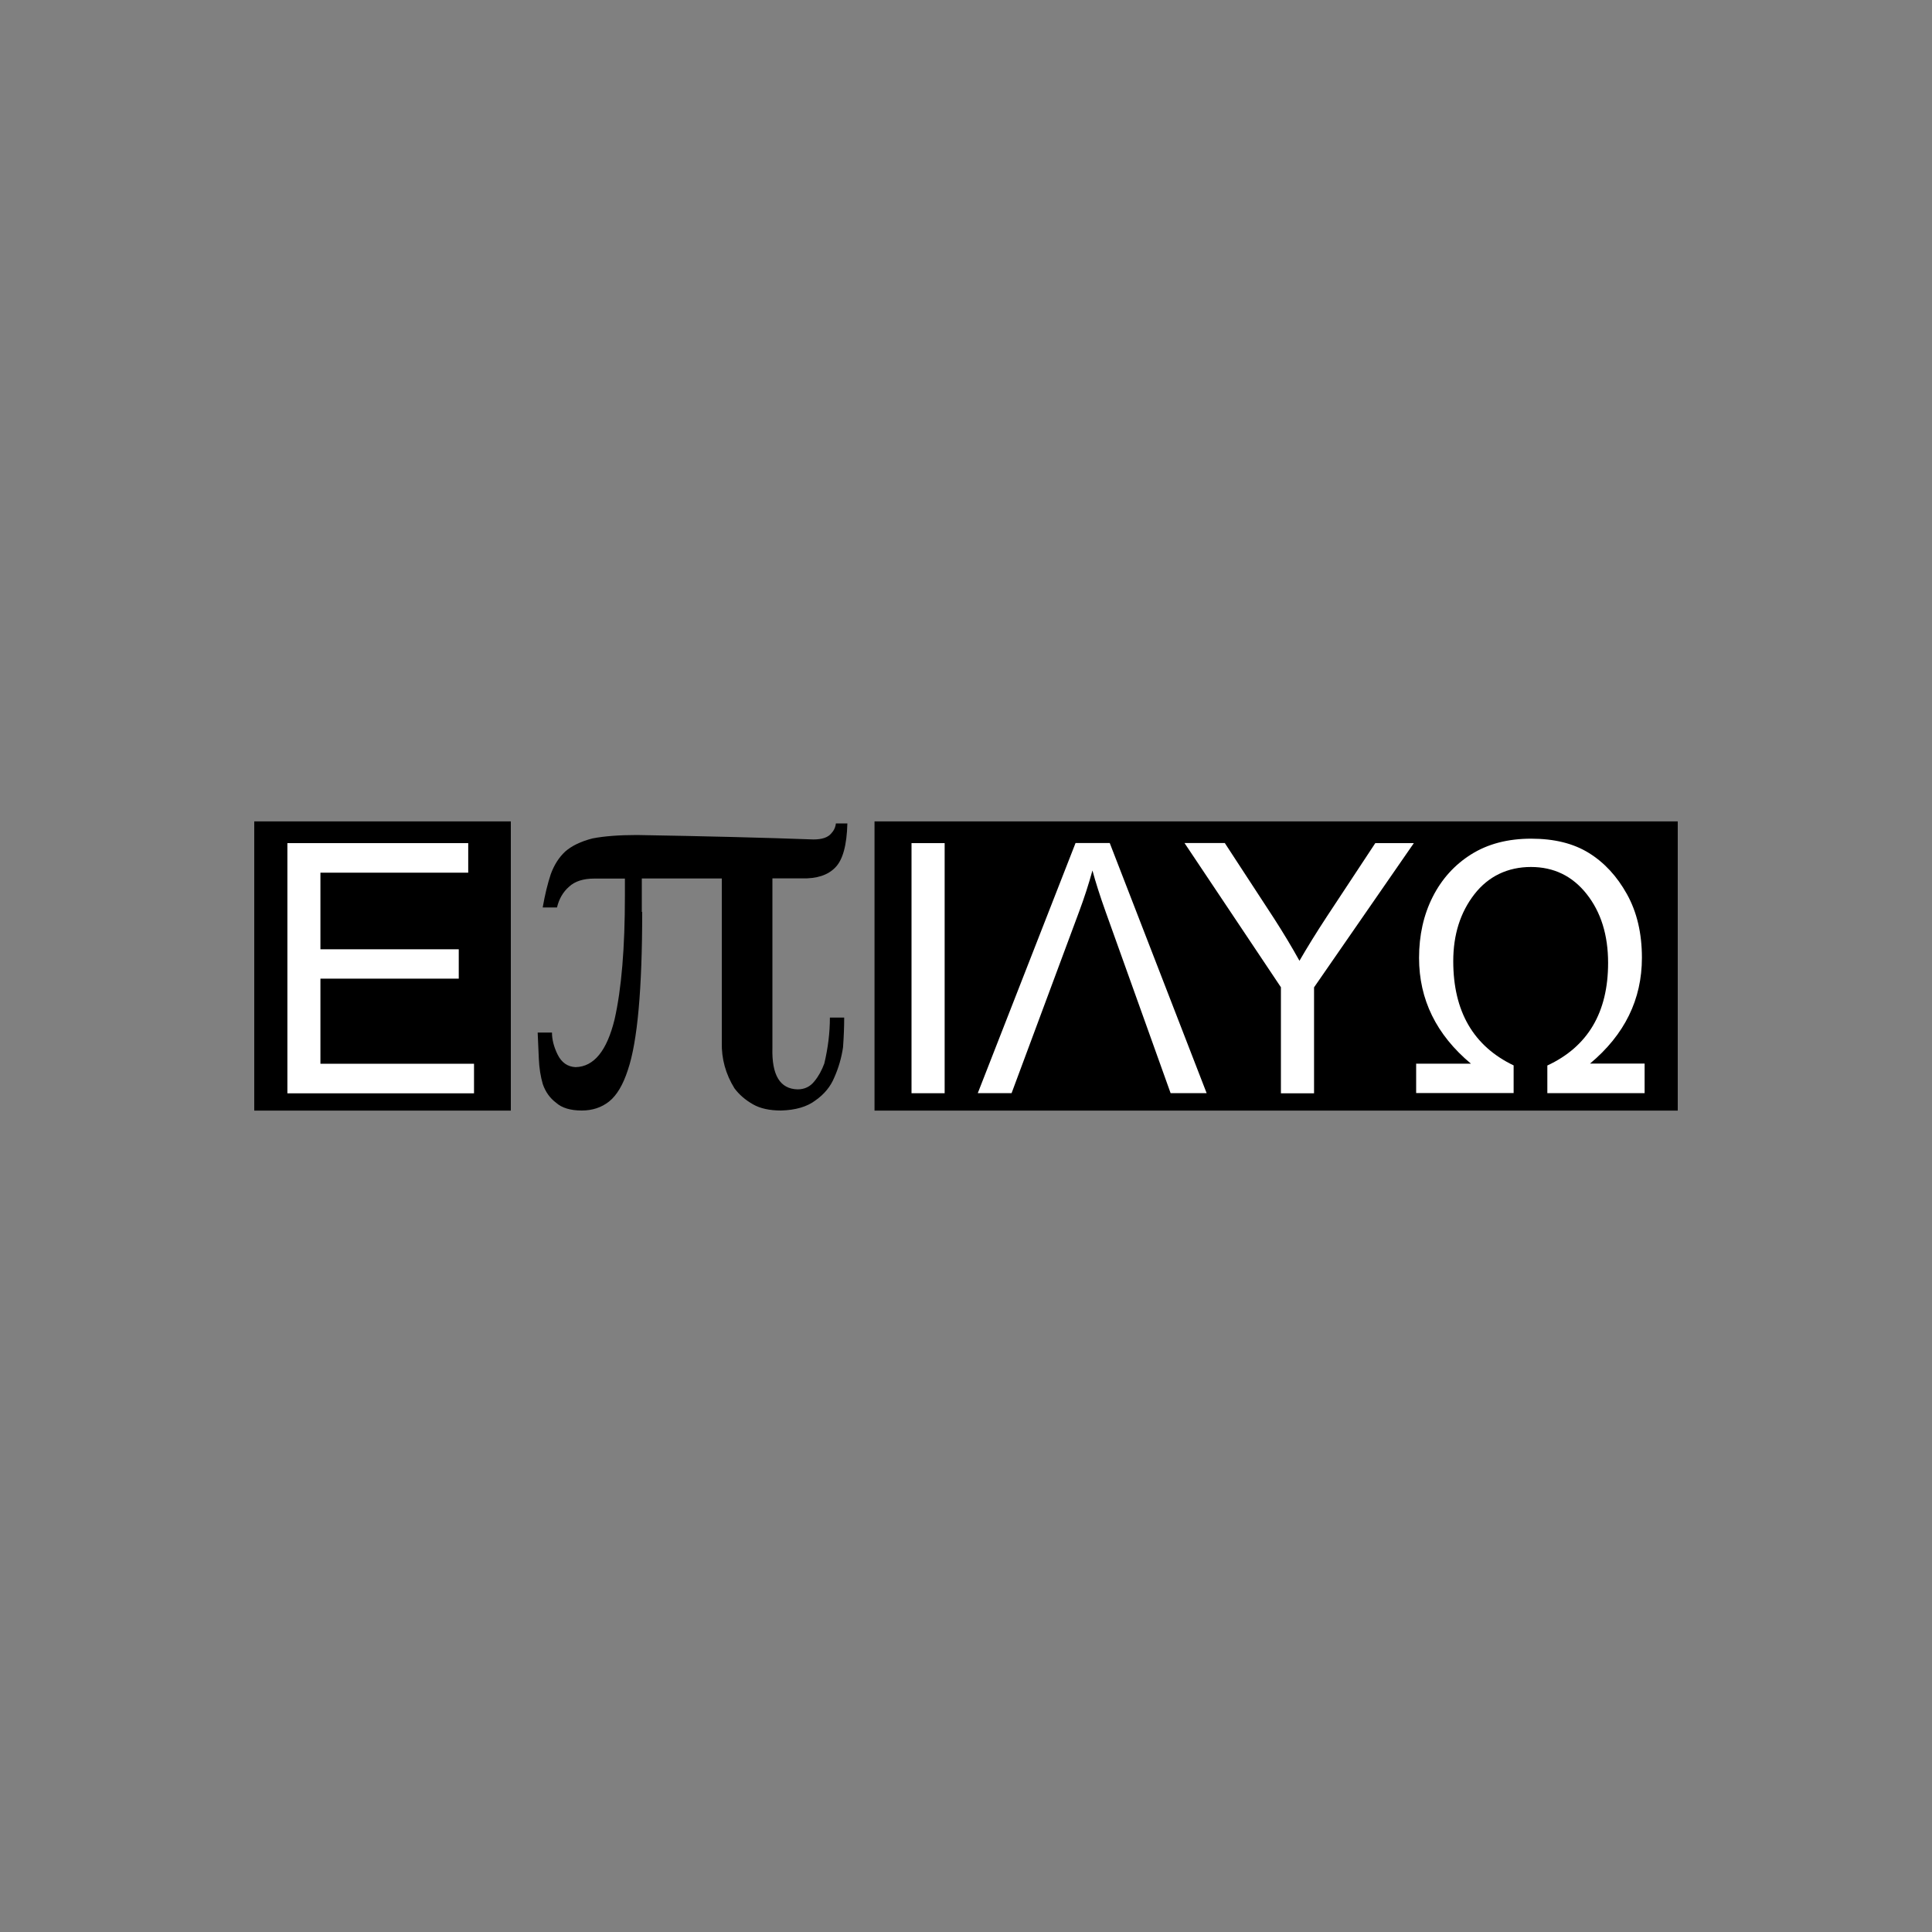
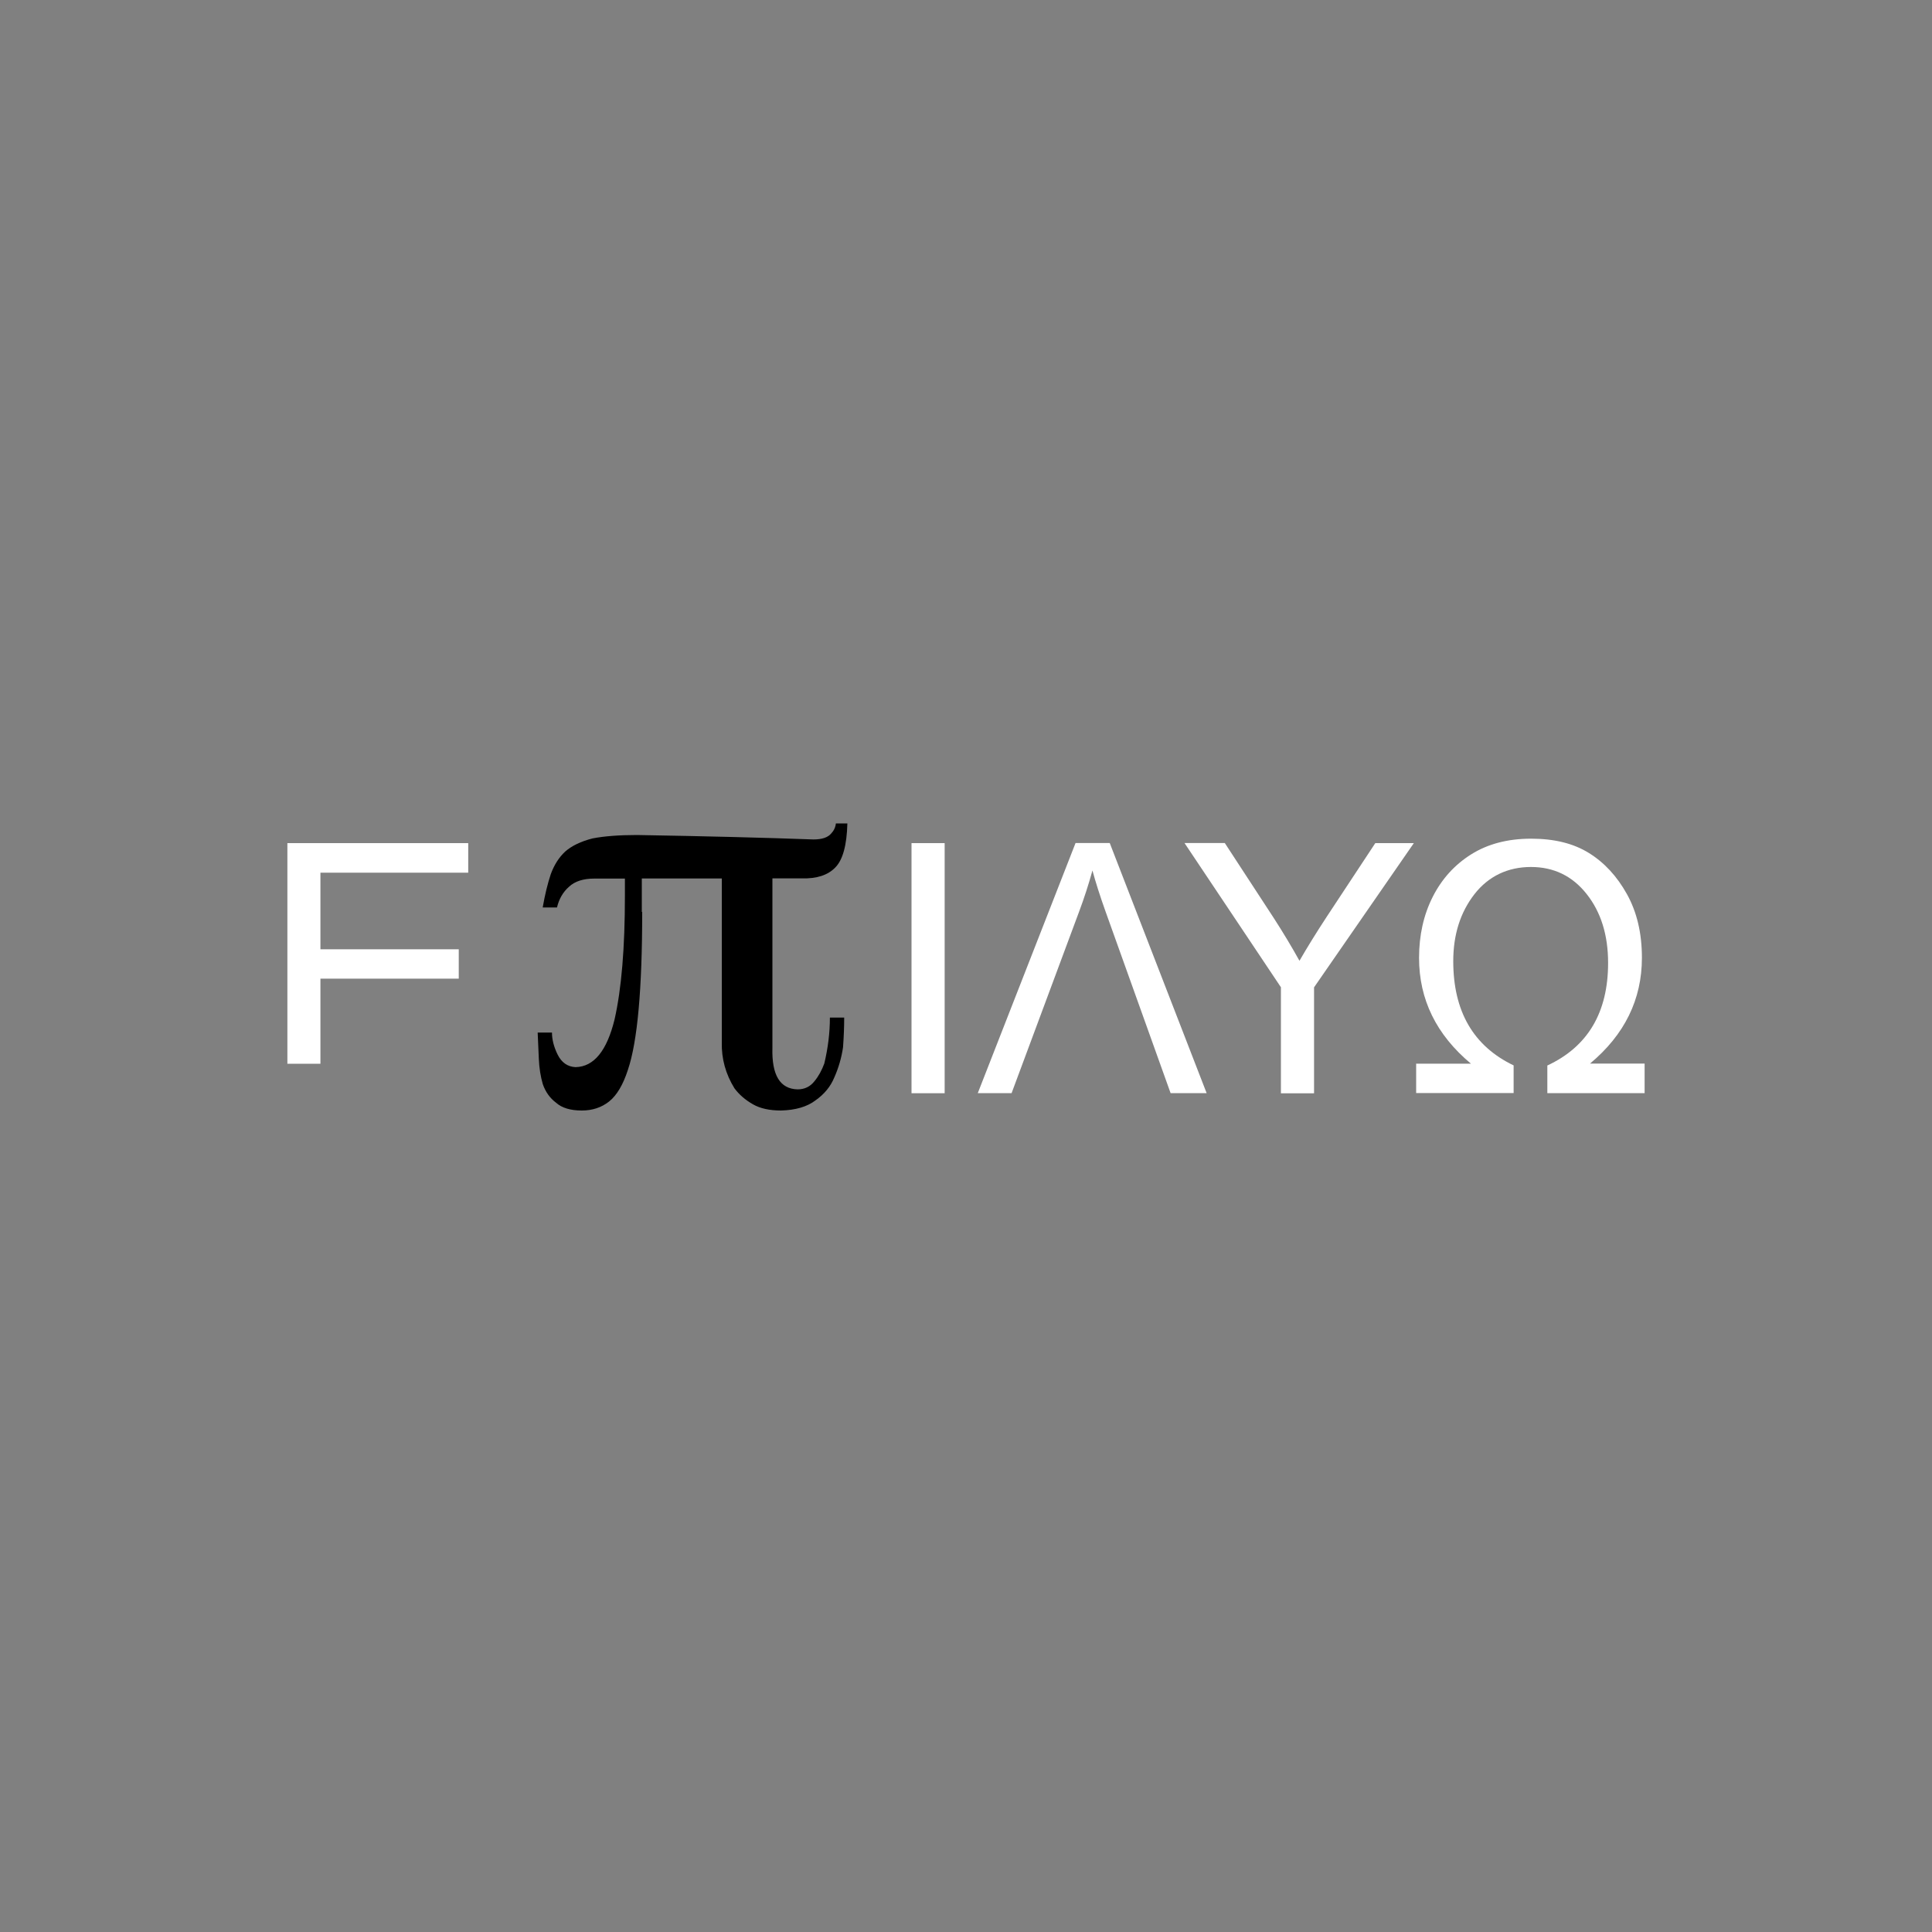
<svg xmlns="http://www.w3.org/2000/svg" id="Layer_1" data-name="Layer 1" viewBox="0 0 200 200">
  <rect x="0" y="0" width="200" height="200" fill="#808080" stroke="none" />
  <defs>
    <style>
      .cls-1, .cls-2 {
        stroke-width: 0px;
      }

      .cls-2 {
        fill: #fff;
      }
    </style>
  </defs>
  <g>
-     <rect class="cls-1" x="26.32" y="85.03" width="26.56" height="29.94" />
-     <path class="cls-2" d="M29.75,113.17v-25.89h18.72v3.06h-15.3v7.93h14.32v3.04h-14.32v8.81h15.9v3.06h-19.32Z" />
+     <path class="cls-2" d="M29.75,113.17v-25.89h18.72v3.06h-15.3v7.93h14.32v3.04h-14.32v8.81h15.9h-19.32Z" />
  </g>
  <g>
-     <rect class="cls-1" x="90.53" y="85.03" width="83.15" height="29.94" />
    <path class="cls-2" d="M94.36,113.17v-25.89h3.43v25.89h-3.43Z" />
    <path class="cls-2" d="M114.88,87.27l10.03,25.89h-3.73l-6.73-18.79c-.59-1.65-1.04-3.07-1.36-4.26-.39,1.42-.85,2.84-1.38,4.26l-6.99,18.79h-3.5l10.12-25.89h3.53Z" />
    <path class="cls-2" d="M132.6,113.17v-10.97l-9.98-14.93h4.17l5.1,7.81c.94,1.46,1.82,2.92,2.63,4.38.78-1.35,1.72-2.88,2.83-4.57l5.02-7.61h3.99l-10.33,14.93v10.97h-3.43Z" />
    <path class="cls-2" d="M146.62,110.11h5.65c-3.58-2.99-5.37-6.64-5.37-10.95,0-2.34.47-4.45,1.41-6.31.94-1.86,2.27-3.33,3.99-4.41,1.72-1.08,3.79-1.62,6.2-1.62s4.38.49,5.98,1.48c1.6.99,2.91,2.41,3.94,4.26,1.03,1.85,1.55,4.04,1.55,6.59,0,4.31-1.79,7.96-5.37,10.95h5.65v3.06h-10.07v-2.86c4.19-1.95,6.29-5.49,6.29-10.62,0-2.88-.74-5.26-2.22-7.13-1.48-1.87-3.4-2.8-5.77-2.8s-4.39.94-5.85,2.82c-1.46,1.88-2.19,4.19-2.19,6.93,0,5.19,2.08,8.79,6.25,10.79v2.86h-10.09v-3.06Z" />
  </g>
  <path class="cls-1" d="M66.48,94.4c0,7.98-.49,13.43-1.48,16.35-.5,1.55-1.15,2.64-1.95,3.28-.79.62-1.73.93-2.82.93-1.18,0-2.07-.27-2.67-.81-.64-.48-1.09-1.12-1.37-1.92-.23-.79-.37-1.67-.41-2.61-.04-.91-.08-1.82-.12-2.73h1.48c0,.72.19,1.47.58,2.27.41.83,1.03,1.27,1.86,1.31,1.9-.04,3.24-1.68,4.04-4.94.72-3.18,1.07-7.44,1.07-12.78v-1.8h-3.17c-1.14,0-2.01.28-2.61.84-.62.54-1.04,1.26-1.25,2.15h-1.48c.23-1.32.51-2.47.84-3.46.35-.95.84-1.72,1.48-2.32.68-.6,1.63-1.06,2.85-1.37,1.2-.23,2.73-.35,4.59-.35,7.01.12,13.1.27,18.27.46.87,0,1.48-.2,1.83-.61.29-.31.45-.66.49-1.05h1.19c-.06,2.25-.47,3.77-1.25,4.56-.76.79-1.91,1.17-3.46,1.13h-3.05v17.54c-.08,2.83.79,4.26,2.61,4.3.72,0,1.3-.28,1.74-.84.43-.52.76-1.13,1.02-1.83.39-1.63.58-3.21.58-4.76h1.48c0,.95-.04,1.98-.12,3.08-.16,1.08-.46,2.12-.9,3.11-.39.95-1.04,1.74-1.95,2.38-.87.66-2.06,1.01-3.57,1.05-1.18,0-2.15-.21-2.9-.64-.79-.45-1.43-1-1.92-1.66-.91-1.47-1.35-3.06-1.31-4.76v-16.96h-8.28v3.46Z" />
</svg>